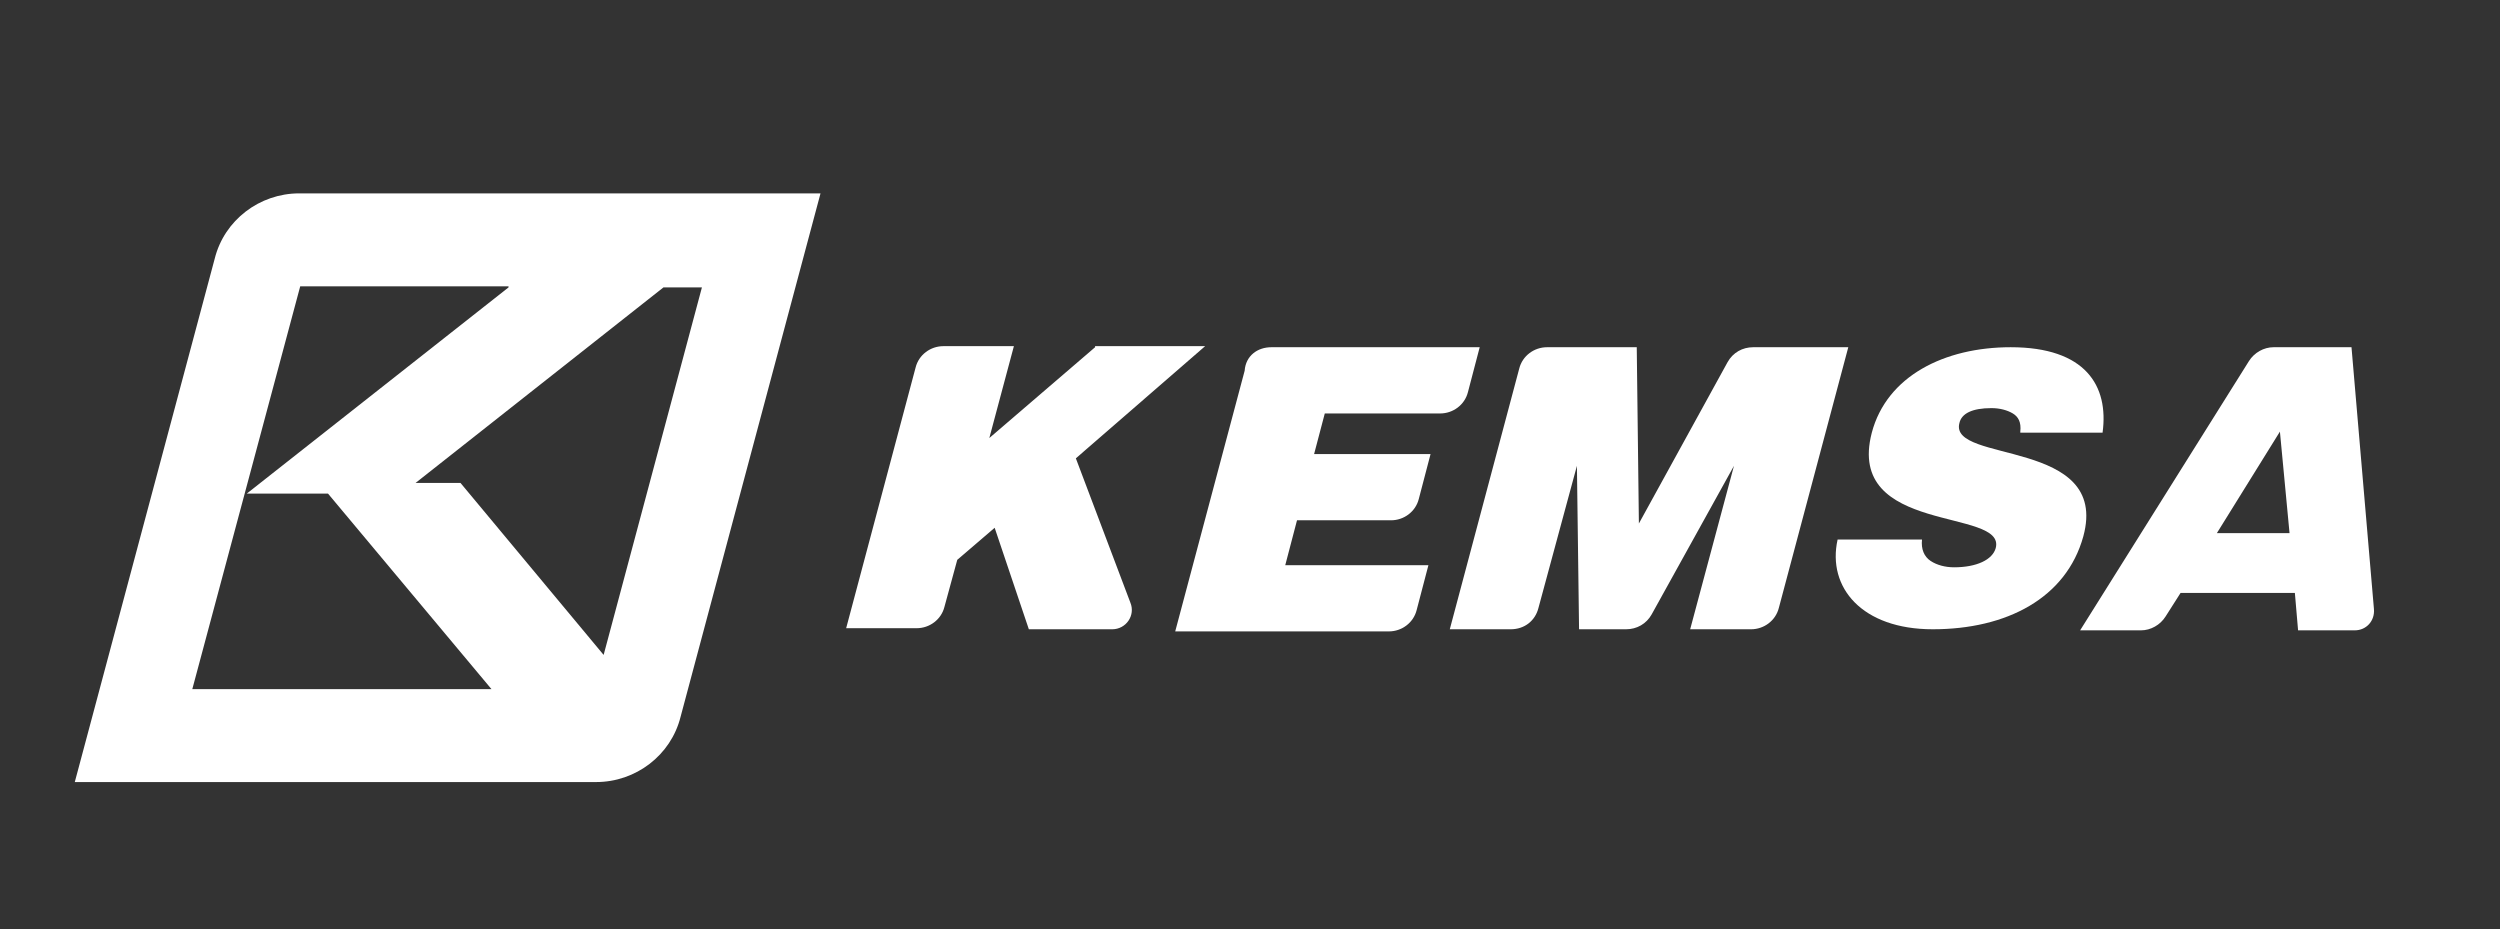
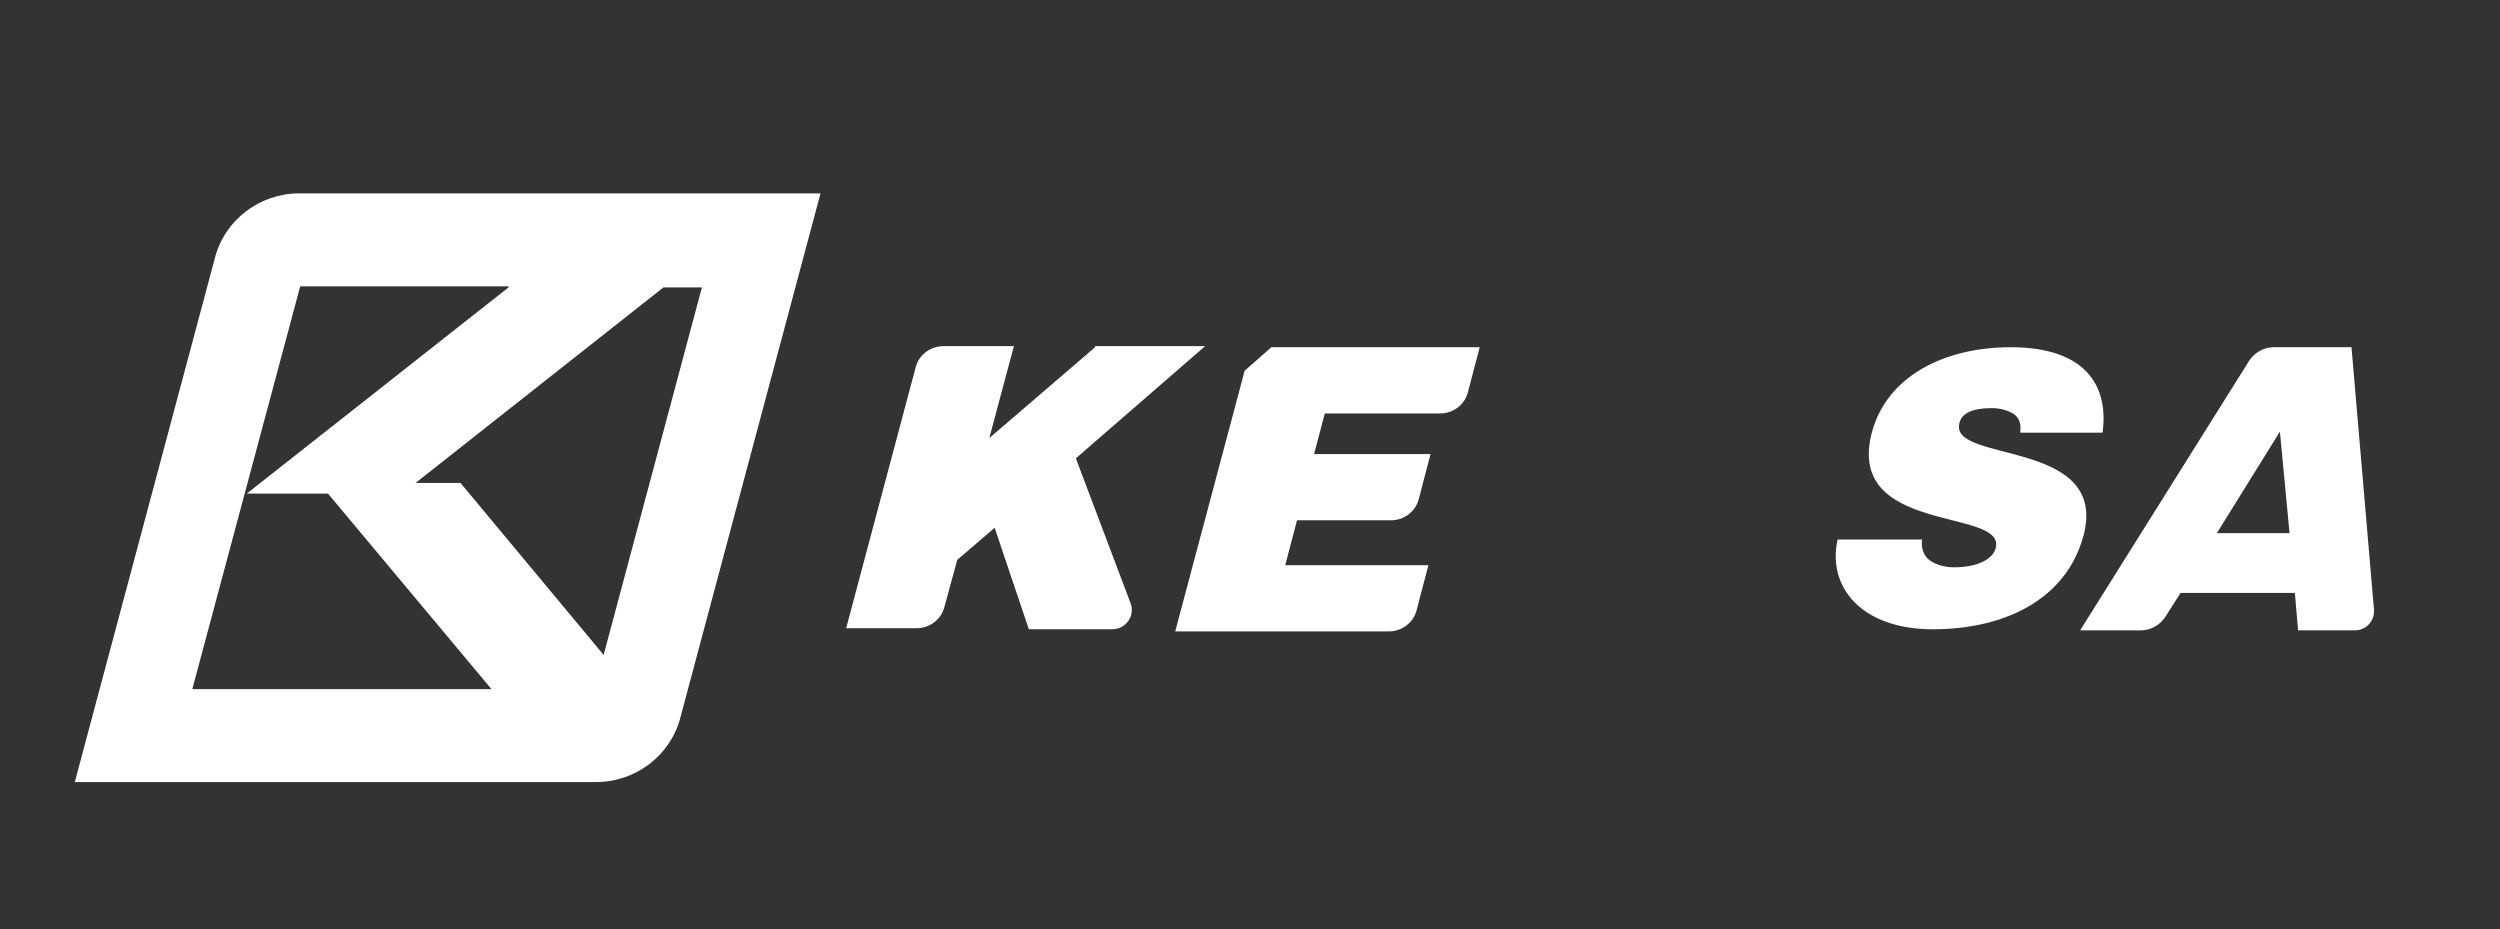
<svg xmlns="http://www.w3.org/2000/svg" version="1.1" id="Capa_1" x="0px" y="0px" viewBox="0 0 234 87" style="enable-background:new 0 0 234 87;" xml:space="preserve">
  <rect x="0" y="0" width="234" height="87" fill="#333333" stroke="none" />
  <style type="text/css">
	.st0{fill:#FFFFFF;}
</style>
  <path class="st0" d="M207.5,49.9l5.9-9.5l0.9,9.5H207.5 M220.1,32.5h-7.3c-0.9,0-1.8,0.5-2.3,1.3l-15.8,25.2h5.7  c0.9,0,1.8-0.5,2.3-1.3l1.4-2.2h10.7l0.3,3.5h5.3c1.1,0,1.9-0.9,1.8-2L220.1,32.5" />
  <path class="st0" d="M102.5,32.5L92.6,41l2.3-8.6h-6.6c-1.2,0-2.3,0.8-2.6,2l-6.5,24.4h6.6c1.2,0,2.3-0.8,2.6-2l1.2-4.4l3.5-3  l3.2,9.5h7.8c1.3,0,2.2-1.3,1.7-2.5l-5.1-13.5l12.1-10.5H102.5z" />
  <path class="st0" d="M189.1,40.4c0.1-0.9-0.2-1.4-0.7-1.7c-0.5-0.3-1.2-0.5-2-0.5c-1.8,0-2.8,0.5-3,1.4c-1,3.8,14.1,1.4,11.6,10.6  c-1.6,5.8-7.2,8.7-14.1,8.7c-6.6,0-9.9-3.9-8.9-8.4h7.9c-0.1,0.9,0.2,1.6,0.8,2c0.6,0.4,1.4,0.6,2.2,0.6c2.1,0,3.6-0.7,3.9-1.8  c1-3.8-14.1-1.2-11.6-10.8c1.4-5.3,6.8-8,13-8c7,0,9.2,3.6,8.6,8H189.1z" />
-   <path class="st0" d="M119,32.5h19.5l-1.1,4.2c-0.3,1.2-1.4,2-2.6,2h-10.8l-1,3.8h10.9l-1.1,4.2c-0.3,1.2-1.4,2-2.6,2h-8.8l-1.1,4.2  h13.4l-1.1,4.2c-0.3,1.2-1.4,2-2.6,2h-20l6.5-24.4C116.6,33.3,117.7,32.5,119,32.5" />
-   <path class="st0" d="M141.4,58.9h-5.7l6.5-24.4c0.3-1.2,1.4-2,2.6-2h8.4l0.2,16.5l8.3-15.1c0.5-0.9,1.4-1.4,2.4-1.4h8.9l-6.5,24.4  c-0.3,1.2-1.4,2-2.6,2h-5.7l4.1-15.3l-7.7,13.9c-0.5,0.9-1.4,1.4-2.4,1.4h-4.4l-0.2-15.3l-3.6,13.3  C143.7,58.1,142.7,58.9,141.4,58.9" />
+   <path class="st0" d="M119,32.5h19.5l-1.1,4.2c-0.3,1.2-1.4,2-2.6,2h-10.8l-1,3.8h10.9l-1.1,4.2c-0.3,1.2-1.4,2-2.6,2h-8.8l-1.1,4.2  h13.4l-1.1,4.2c-0.3,1.2-1.4,2-2.6,2h-20l6.5-24.4" />
  <path class="st0" d="M47.6,26.9L47.6,26.9L23.1,46.2l7.6,0L46,64.5H18l10.1-37.7H47.6 M65.7,26.9L65.7,26.9l-9.2,34.4L43.1,45.2  h-4.2l23.2-18.3H65.7 M76.8,18.1H28c-3.7,0-7,2.5-7.9,6.1l-13.1,49h48.8c3.7,0,7-2.5,7.9-6.1L76.8,18.1" />
</svg>